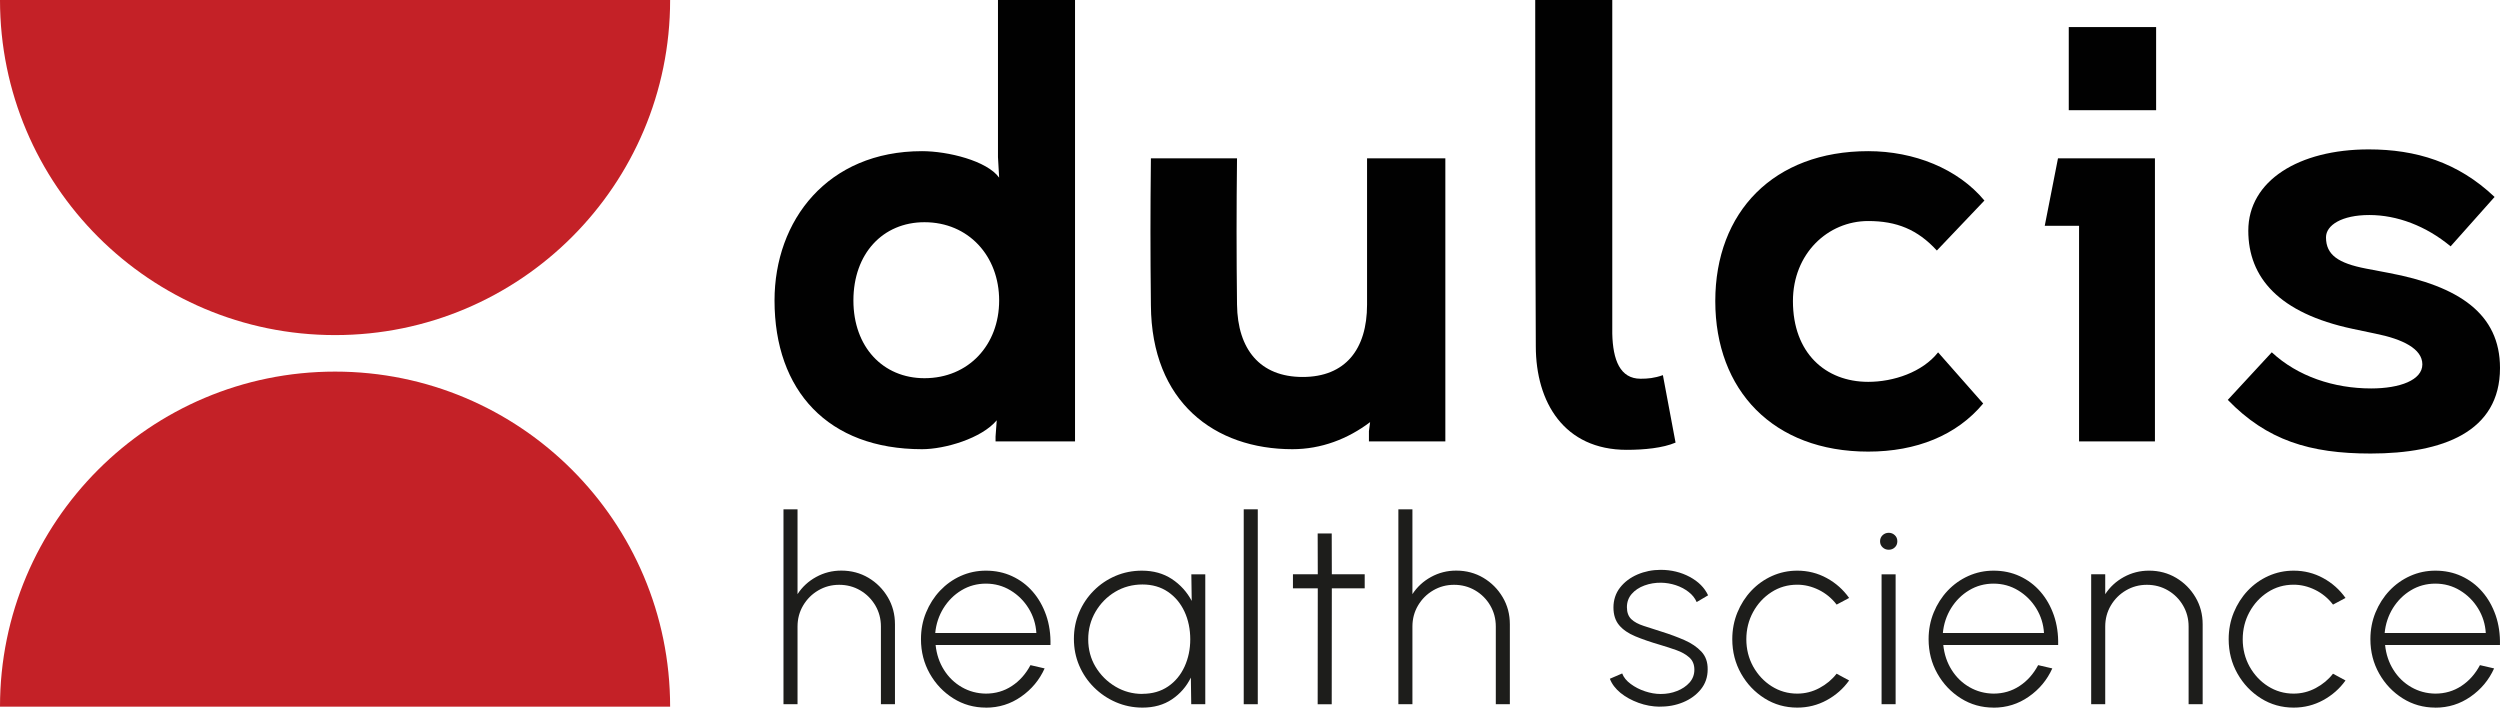
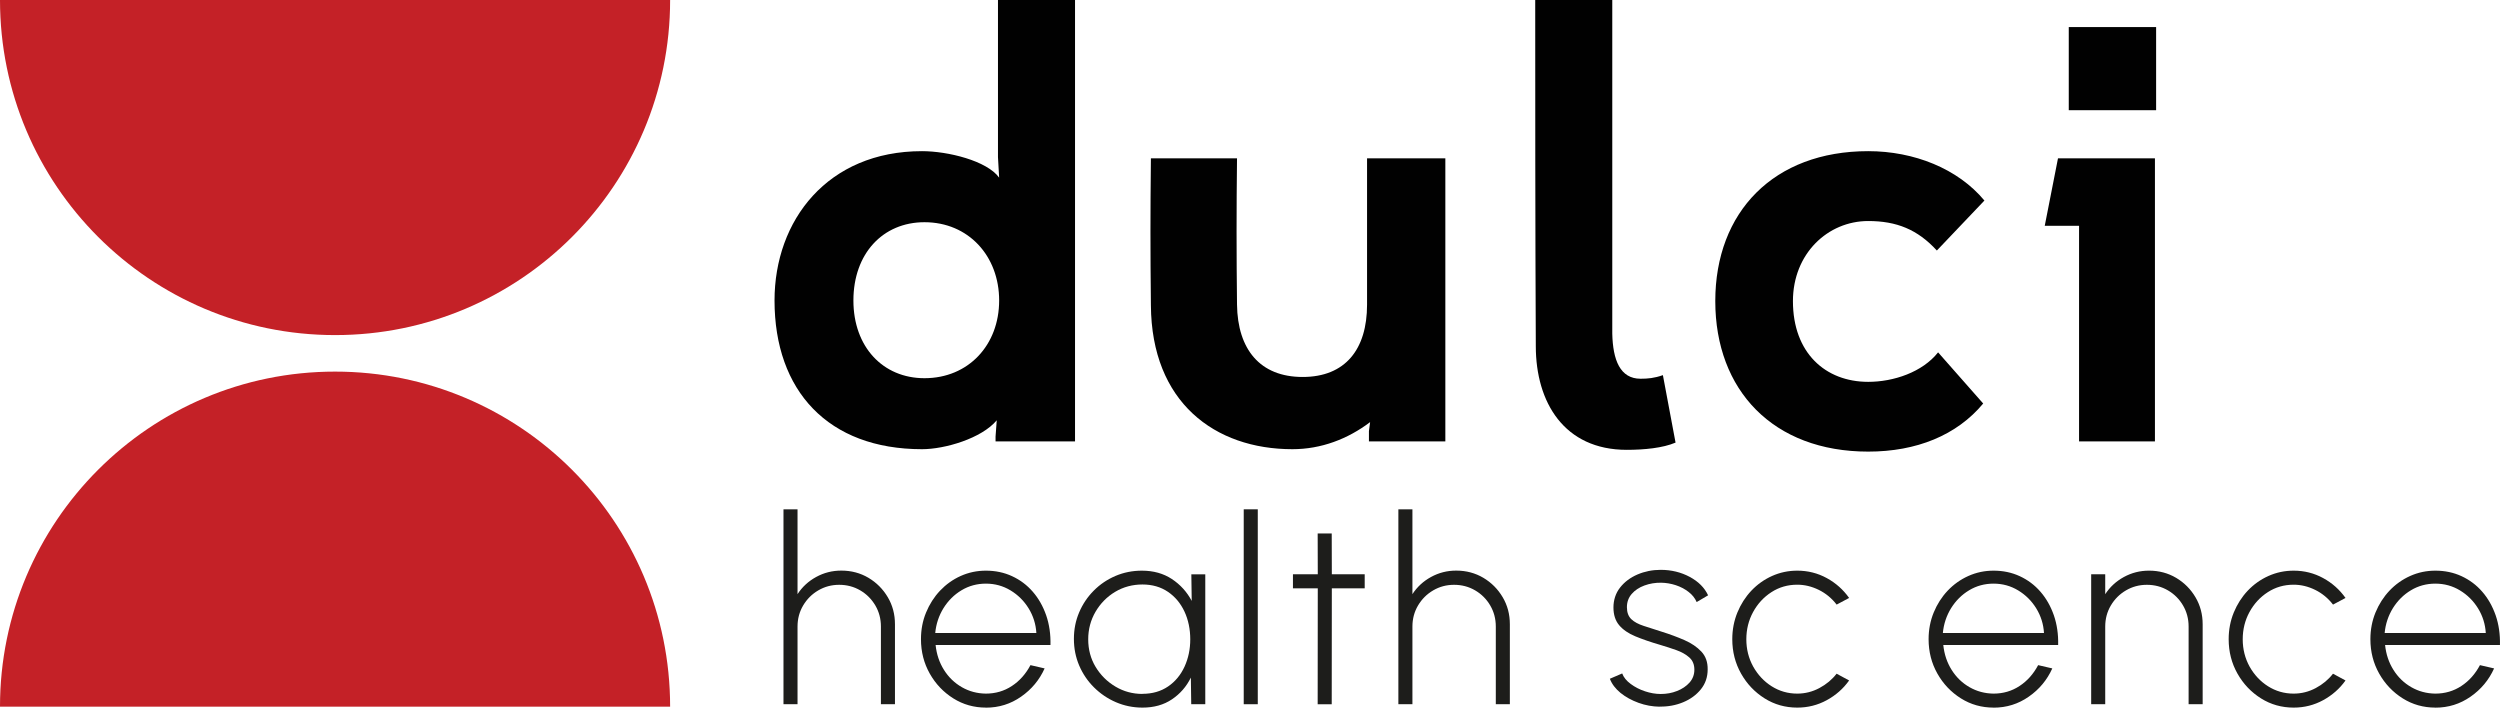
<svg xmlns="http://www.w3.org/2000/svg" id="Layer_2" data-name="Layer 2" viewBox="0 0 466.22 131.96">
  <defs>
    <style>      .cls-1 {        fill: #010101;      }      .cls-1, .cls-2, .cls-3 {        stroke-width: 0px;      }      .cls-2 {        fill: #1d1d1b;      }      .cls-3 {        fill: #c42127;      }    </style>
  </defs>
  <g id="Layer_1-2" data-name="Layer 1">
    <g>
      <g>
        <path class="cls-1" d="M159.15,56.04c0,8.65,5.5,14.49,13.25,14.49,8.2,0,13.93-6.18,13.93-14.49s-5.73-14.6-13.93-14.6c-7.75,0-13.25,5.84-13.25,14.6M144.44,56.04c0-14.94,9.88-27.85,27.51-27.85,4.83,0,12.13,1.8,14.38,4.94l-.22-3.82V0h14.37v82.31h-14.82v-.9l.22-3.03c-2.81,3.37-9.66,5.39-13.93,5.39-17.52,0-27.51-10.89-27.51-27.74" />
        <path class="cls-1" d="M255.29,82.31v-1.91l.22-1.68c-4.16,3.14-9.1,5.05-14.49,5.05-14.49,0-26.28-8.76-26.39-26.84-.11-10.67-.11-16.73,0-27.4h16.06c-.11,9.55-.11,17.74,0,27.29.11,8.31,4.27,13.48,12.24,13.48s12.01-5.17,12.01-13.48v-27.29h14.6v52.78h-14.26Z" />
        <path class="cls-1" d="M286.41,64.57c-.11-22.12-.11-47.73-.11-64.57h14.37v62.21c.11,4.94,1.46,8.42,5.28,8.42,1.35,0,2.58-.11,4.16-.67l2.36,12.58c-2.36,1.01-5.84,1.35-9.1,1.35-11.68,0-16.96-8.87-16.96-19.32" />
        <path class="cls-1" d="M369.85,75.24c-4.94,5.95-12.47,8.98-21.45,8.98-17.74,0-28.52-11.45-28.52-28.07s10.89-27.96,28.52-27.96c8.54,0,16.73,3.26,21.67,9.21l-8.87,9.32c-3.6-3.93-7.52-5.5-12.8-5.5-7.52,0-14.04,6.06-14.04,14.94,0,9.66,6.06,15.05,14.04,15.05,4.72,0,10.11-1.8,13.03-5.5l8.42,9.55Z" />
        <path class="cls-1" d="M402.09,20.55h-16.29V5.05h16.29v15.5ZM401.87,82.31h-14.15v-40.2h-6.4l2.47-12.58h18.08v52.78Z" />
-         <path class="cls-1" d="M415.46,74.57l8.2-8.87c4.83,4.49,11.57,6.74,18.53,6.74,5.39,0,9.55-1.57,9.55-4.49s-3.71-4.72-8.76-5.73l-4.27-.9c-13.7-2.92-19.43-9.55-19.43-18.3,0-9.32,9.43-15.16,22.46-15.16,8.76,0,16.62,2.36,23.47,8.87l-8.2,9.21c-4.6-3.82-9.99-5.84-15.16-5.84s-8.08,1.91-8.08,4.16c0,3.26,2.25,4.83,7.52,5.84l4.15.79c13.14,2.47,20.78,7.64,20.78,17.74,0,11.91-10.67,15.95-24.14,15.95-11.34,0-19.32-2.47-26.62-10" />
      </g>
      <path class="cls-3" d="M124.97,131.79H0c0-34.51,27.97-62.49,62.48-62.49s62.49,27.97,62.49,62.49" />
      <path class="cls-3" d="M0,0h124.97c0,34.51-27.97,62.49-62.48,62.49S0,34.51,0,0" />
      <g>
        <path class="cls-2" d="M166.9,116.43v14.9h-2.62v-14.49c0-1.44-.35-2.75-1.04-3.93-.7-1.18-1.63-2.12-2.81-2.81s-2.49-1.04-3.93-1.04-2.72.35-3.9,1.04-2.12,1.63-2.82,2.81c-.7,1.18-1.05,2.49-1.05,3.93v14.49h-2.62v-36.35h2.62v15.82c.87-1.34,2.03-2.41,3.47-3.2,1.44-.79,3-1.19,4.7-1.19,1.86,0,3.54.45,5.05,1.34,1.51.9,2.71,2.1,3.61,3.62.9,1.52,1.34,3.2,1.34,5.04Z" />
        <path class="cls-2" d="M183.87,131.96c-2.23,0-4.26-.57-6.09-1.72-1.83-1.15-3.3-2.69-4.39-4.62s-1.64-4.07-1.64-6.41c0-1.78.31-3.44.95-4.98.63-1.54,1.5-2.9,2.6-4.07,1.11-1.17,2.39-2.09,3.86-2.75,1.47-.66,3.04-.99,4.7-.99,1.76,0,3.39.34,4.88,1.03,1.49.69,2.78,1.65,3.86,2.9,1.08,1.24,1.91,2.71,2.5,4.4.58,1.69.85,3.53.8,5.54h-21.42c.18,1.73.7,3.28,1.56,4.64.86,1.37,1.98,2.44,3.33,3.22,1.36.78,2.85,1.18,4.48,1.2,1.79,0,3.41-.47,4.85-1.42,1.44-.94,2.59-2.24,3.47-3.89l2.64.61c-.97,2.15-2.43,3.91-4.39,5.27-1.95,1.37-4.14,2.05-6.57,2.05ZM174.42,118.05h18.85c-.1-1.66-.58-3.19-1.44-4.59-.86-1.4-1.99-2.52-3.38-3.36-1.39-.84-2.92-1.26-4.58-1.26s-3.18.41-4.56,1.24c-1.37.82-2.49,1.94-3.36,3.33-.86,1.4-1.38,2.94-1.54,4.64Z" />
        <path class="cls-2" d="M222.15,107.1h2.62v24.23h-2.62l-.07-4.97c-.82,1.68-2,3.03-3.53,4.06s-3.36,1.54-5.49,1.54c-1.76,0-3.41-.34-4.96-1.01s-2.9-1.59-4.08-2.76c-1.18-1.17-2.1-2.53-2.76-4.07-.66-1.54-.99-3.2-.99-4.98s.33-3.41.98-4.94c.65-1.53,1.56-2.89,2.73-4.06,1.16-1.17,2.51-2.08,4.05-2.74,1.53-.65,3.17-.98,4.92-.98,2.15,0,4.01.52,5.59,1.56,1.57,1.04,2.81,2.4,3.7,4.08l-.07-4.97ZM213.04,129.39c1.86,0,3.45-.46,4.79-1.37s2.35-2.14,3.07-3.69c.71-1.55,1.07-3.26,1.07-5.11s-.36-3.63-1.08-5.17c-.72-1.54-1.74-2.77-3.08-3.68s-2.92-1.37-4.76-1.37-3.57.46-5.1,1.38c-1.53.92-2.74,2.16-3.65,3.71-.9,1.55-1.36,3.26-1.36,5.14s.46,3.63,1.39,5.16c.93,1.53,2.16,2.75,3.7,3.66,1.53.91,3.21,1.36,5.02,1.36Z" />
        <path class="cls-2" d="M231.94,131.33v-36.35h2.62v36.35h-2.62Z" />
        <path class="cls-2" d="M254.5,109.72h-6.13l-.02,21.62h-2.62l.02-21.62h-4.63v-2.62h4.63l-.02-7.61h2.62l.02,7.61h6.13v2.62Z" />
        <path class="cls-2" d="M281.57,116.43v14.9h-2.62v-14.49c0-1.44-.35-2.75-1.04-3.93-.69-1.18-1.63-2.12-2.81-2.81s-2.49-1.04-3.93-1.04-2.72.35-3.9,1.04-2.12,1.63-2.82,2.81c-.7,1.18-1.05,2.49-1.05,3.93v14.49h-2.62v-36.35h2.62v15.82c.87-1.34,2.03-2.41,3.47-3.2,1.44-.79,3-1.19,4.7-1.19,1.86,0,3.54.45,5.05,1.34,1.51.9,2.71,2.1,3.61,3.62.9,1.52,1.34,3.2,1.34,5.04Z" />
        <path class="cls-2" d="M309.51,131.79c-1.34-.02-2.65-.25-3.94-.72s-2.4-1.08-3.36-1.85c-.95-.78-1.62-1.66-1.99-2.64l2.3-.99c.27.73.8,1.38,1.59,1.96.78.58,1.67,1.04,2.67,1.37.99.33,1.97.5,2.92.5,1.08,0,2.1-.18,3.05-.56.95-.37,1.73-.9,2.33-1.57.6-.68.9-1.48.9-2.4,0-.97-.32-1.73-.95-2.29s-1.43-1.01-2.41-1.36c-.98-.35-1.98-.67-3.02-.98-1.78-.52-3.32-1.05-4.62-1.59-1.3-.54-2.31-1.23-3.02-2.07-.71-.84-1.07-1.95-1.07-3.32s.41-2.66,1.24-3.71c.82-1.05,1.91-1.86,3.25-2.44,1.34-.57,2.78-.86,4.31-.86,1.99,0,3.79.44,5.42,1.31,1.62.87,2.77,2.02,3.43,3.44l-2.13,1.26c-.32-.74-.83-1.38-1.53-1.91-.69-.53-1.49-.95-2.37-1.24-.89-.29-1.79-.44-2.69-.46-1.13-.02-2.18.16-3.16.52s-1.77.89-2.36,1.57c-.6.69-.9,1.51-.9,2.48s.28,1.71.82,2.23,1.32.93,2.3,1.25,2.12.68,3.42,1.1c1.5.47,2.9.99,4.2,1.56,1.3.57,2.35,1.29,3.15,2.14.8.86,1.19,1.96,1.17,3.32,0,1.42-.42,2.66-1.27,3.71-.85,1.05-1.96,1.86-3.32,2.42-1.36.56-2.82.83-4.37.8Z" />
        <path class="cls-2" d="M342.51,125.64l2.33,1.26c-1.1,1.54-2.49,2.76-4.18,3.68-1.69.92-3.52,1.38-5.49,1.38-2.23,0-4.26-.57-6.09-1.72s-3.3-2.69-4.39-4.62-1.64-4.07-1.64-6.41c0-1.78.32-3.44.95-4.98.63-1.54,1.5-2.9,2.6-4.07,1.11-1.17,2.4-2.09,3.87-2.75,1.47-.66,3.04-.99,4.7-.99,1.97,0,3.8.46,5.49,1.38,1.69.92,3.08,2.16,4.18,3.71l-2.33,1.24c-.92-1.2-2.04-2.11-3.34-2.75-1.31-.64-2.64-.96-4-.96-1.78,0-3.38.46-4.82,1.39-1.44.93-2.58,2.17-3.42,3.71s-1.26,3.24-1.26,5.08.43,3.55,1.28,5.09c.86,1.53,2,2.76,3.44,3.67,1.44.91,3.03,1.37,4.77,1.37,1.47,0,2.85-.35,4.14-1.04,1.29-.69,2.36-1.58,3.2-2.67Z" />
-         <path class="cls-2" d="M352.23,102.52c-.45,0-.84-.15-1.15-.45-.32-.3-.47-.67-.47-1.13s.16-.83.47-1.13c.32-.3.7-.45,1.15-.45s.81.15,1.13.45c.32.3.47.67.47,1.13s-.15.83-.46,1.13c-.31.3-.69.45-1.14.45ZM350.89,107.1h2.62v24.23h-2.62v-24.23Z" />
        <path class="cls-2" d="M371.78,131.96c-2.23,0-4.26-.57-6.09-1.72s-3.3-2.69-4.39-4.62-1.64-4.07-1.64-6.41c0-1.78.32-3.44.95-4.98.63-1.54,1.5-2.9,2.6-4.07,1.11-1.17,2.4-2.09,3.87-2.75,1.47-.66,3.04-.99,4.7-.99,1.76,0,3.39.34,4.88,1.03s2.78,1.65,3.86,2.9c1.08,1.24,1.91,2.71,2.5,4.4.58,1.69.85,3.53.8,5.54h-21.42c.18,1.73.7,3.28,1.56,4.64.86,1.37,1.97,2.44,3.33,3.22,1.36.78,2.85,1.18,4.48,1.2,1.79,0,3.41-.47,4.85-1.42,1.44-.94,2.59-2.24,3.47-3.89l2.64.61c-.97,2.15-2.43,3.91-4.39,5.27-1.96,1.37-4.14,2.05-6.57,2.05ZM362.33,118.05h18.85c-.1-1.66-.58-3.19-1.44-4.59-.86-1.4-1.99-2.52-3.38-3.36-1.39-.84-2.92-1.26-4.58-1.26s-3.18.41-4.56,1.24c-1.37.82-2.49,1.94-3.36,3.33-.86,1.4-1.38,2.94-1.54,4.64Z" />
        <path class="cls-2" d="M410.77,116.43v14.9h-2.62v-14.49c0-1.44-.35-2.75-1.04-3.93-.69-1.18-1.63-2.12-2.81-2.81s-2.49-1.04-3.93-1.04-2.72.35-3.9,1.04-2.12,1.63-2.82,2.81c-.7,1.18-1.05,2.49-1.05,3.93v14.49h-2.62v-24.23h2.62v3.71c.87-1.34,2.03-2.41,3.47-3.2,1.44-.79,3-1.19,4.7-1.19,1.86,0,3.54.45,5.05,1.34,1.51.9,2.71,2.1,3.61,3.62.9,1.52,1.34,3.2,1.34,5.04Z" />
        <path class="cls-2" d="M435.08,125.64l2.33,1.26c-1.1,1.54-2.49,2.76-4.18,3.68-1.69.92-3.52,1.38-5.49,1.38-2.23,0-4.26-.57-6.09-1.72s-3.3-2.69-4.39-4.62-1.64-4.07-1.64-6.41c0-1.78.32-3.44.95-4.98.63-1.54,1.5-2.9,2.6-4.07,1.11-1.17,2.4-2.09,3.87-2.75,1.47-.66,3.04-.99,4.7-.99,1.97,0,3.8.46,5.49,1.38,1.69.92,3.08,2.16,4.18,3.71l-2.33,1.24c-.92-1.2-2.04-2.11-3.34-2.75-1.31-.64-2.64-.96-4-.96-1.78,0-3.38.46-4.82,1.39-1.44.93-2.58,2.17-3.42,3.71s-1.26,3.24-1.26,5.08.43,3.55,1.28,5.09c.86,1.53,2,2.76,3.44,3.67,1.44.91,3.03,1.37,4.77,1.37,1.47,0,2.85-.35,4.14-1.04,1.29-.69,2.36-1.58,3.2-2.67Z" />
        <path class="cls-2" d="M454.17,131.96c-2.23,0-4.26-.57-6.09-1.72s-3.3-2.69-4.39-4.62-1.64-4.07-1.64-6.41c0-1.78.32-3.44.95-4.98.63-1.54,1.5-2.9,2.6-4.07,1.11-1.17,2.4-2.09,3.87-2.75,1.47-.66,3.04-.99,4.7-.99,1.76,0,3.39.34,4.88,1.03s2.78,1.65,3.86,2.9c1.08,1.24,1.91,2.71,2.5,4.4.58,1.69.85,3.53.8,5.54h-21.42c.18,1.73.7,3.28,1.56,4.64.86,1.37,1.97,2.44,3.33,3.22,1.36.78,2.85,1.18,4.48,1.2,1.79,0,3.41-.47,4.85-1.42,1.44-.94,2.59-2.24,3.47-3.89l2.64.61c-.97,2.15-2.43,3.91-4.39,5.27-1.96,1.37-4.14,2.05-6.57,2.05ZM444.72,118.05h18.85c-.1-1.66-.58-3.19-1.44-4.59-.86-1.4-1.99-2.52-3.38-3.36-1.39-.84-2.92-1.26-4.58-1.26s-3.18.41-4.56,1.24c-1.37.82-2.49,1.94-3.36,3.33-.86,1.4-1.38,2.94-1.54,4.64Z" />
      </g>
    </g>
  </g>
</svg>